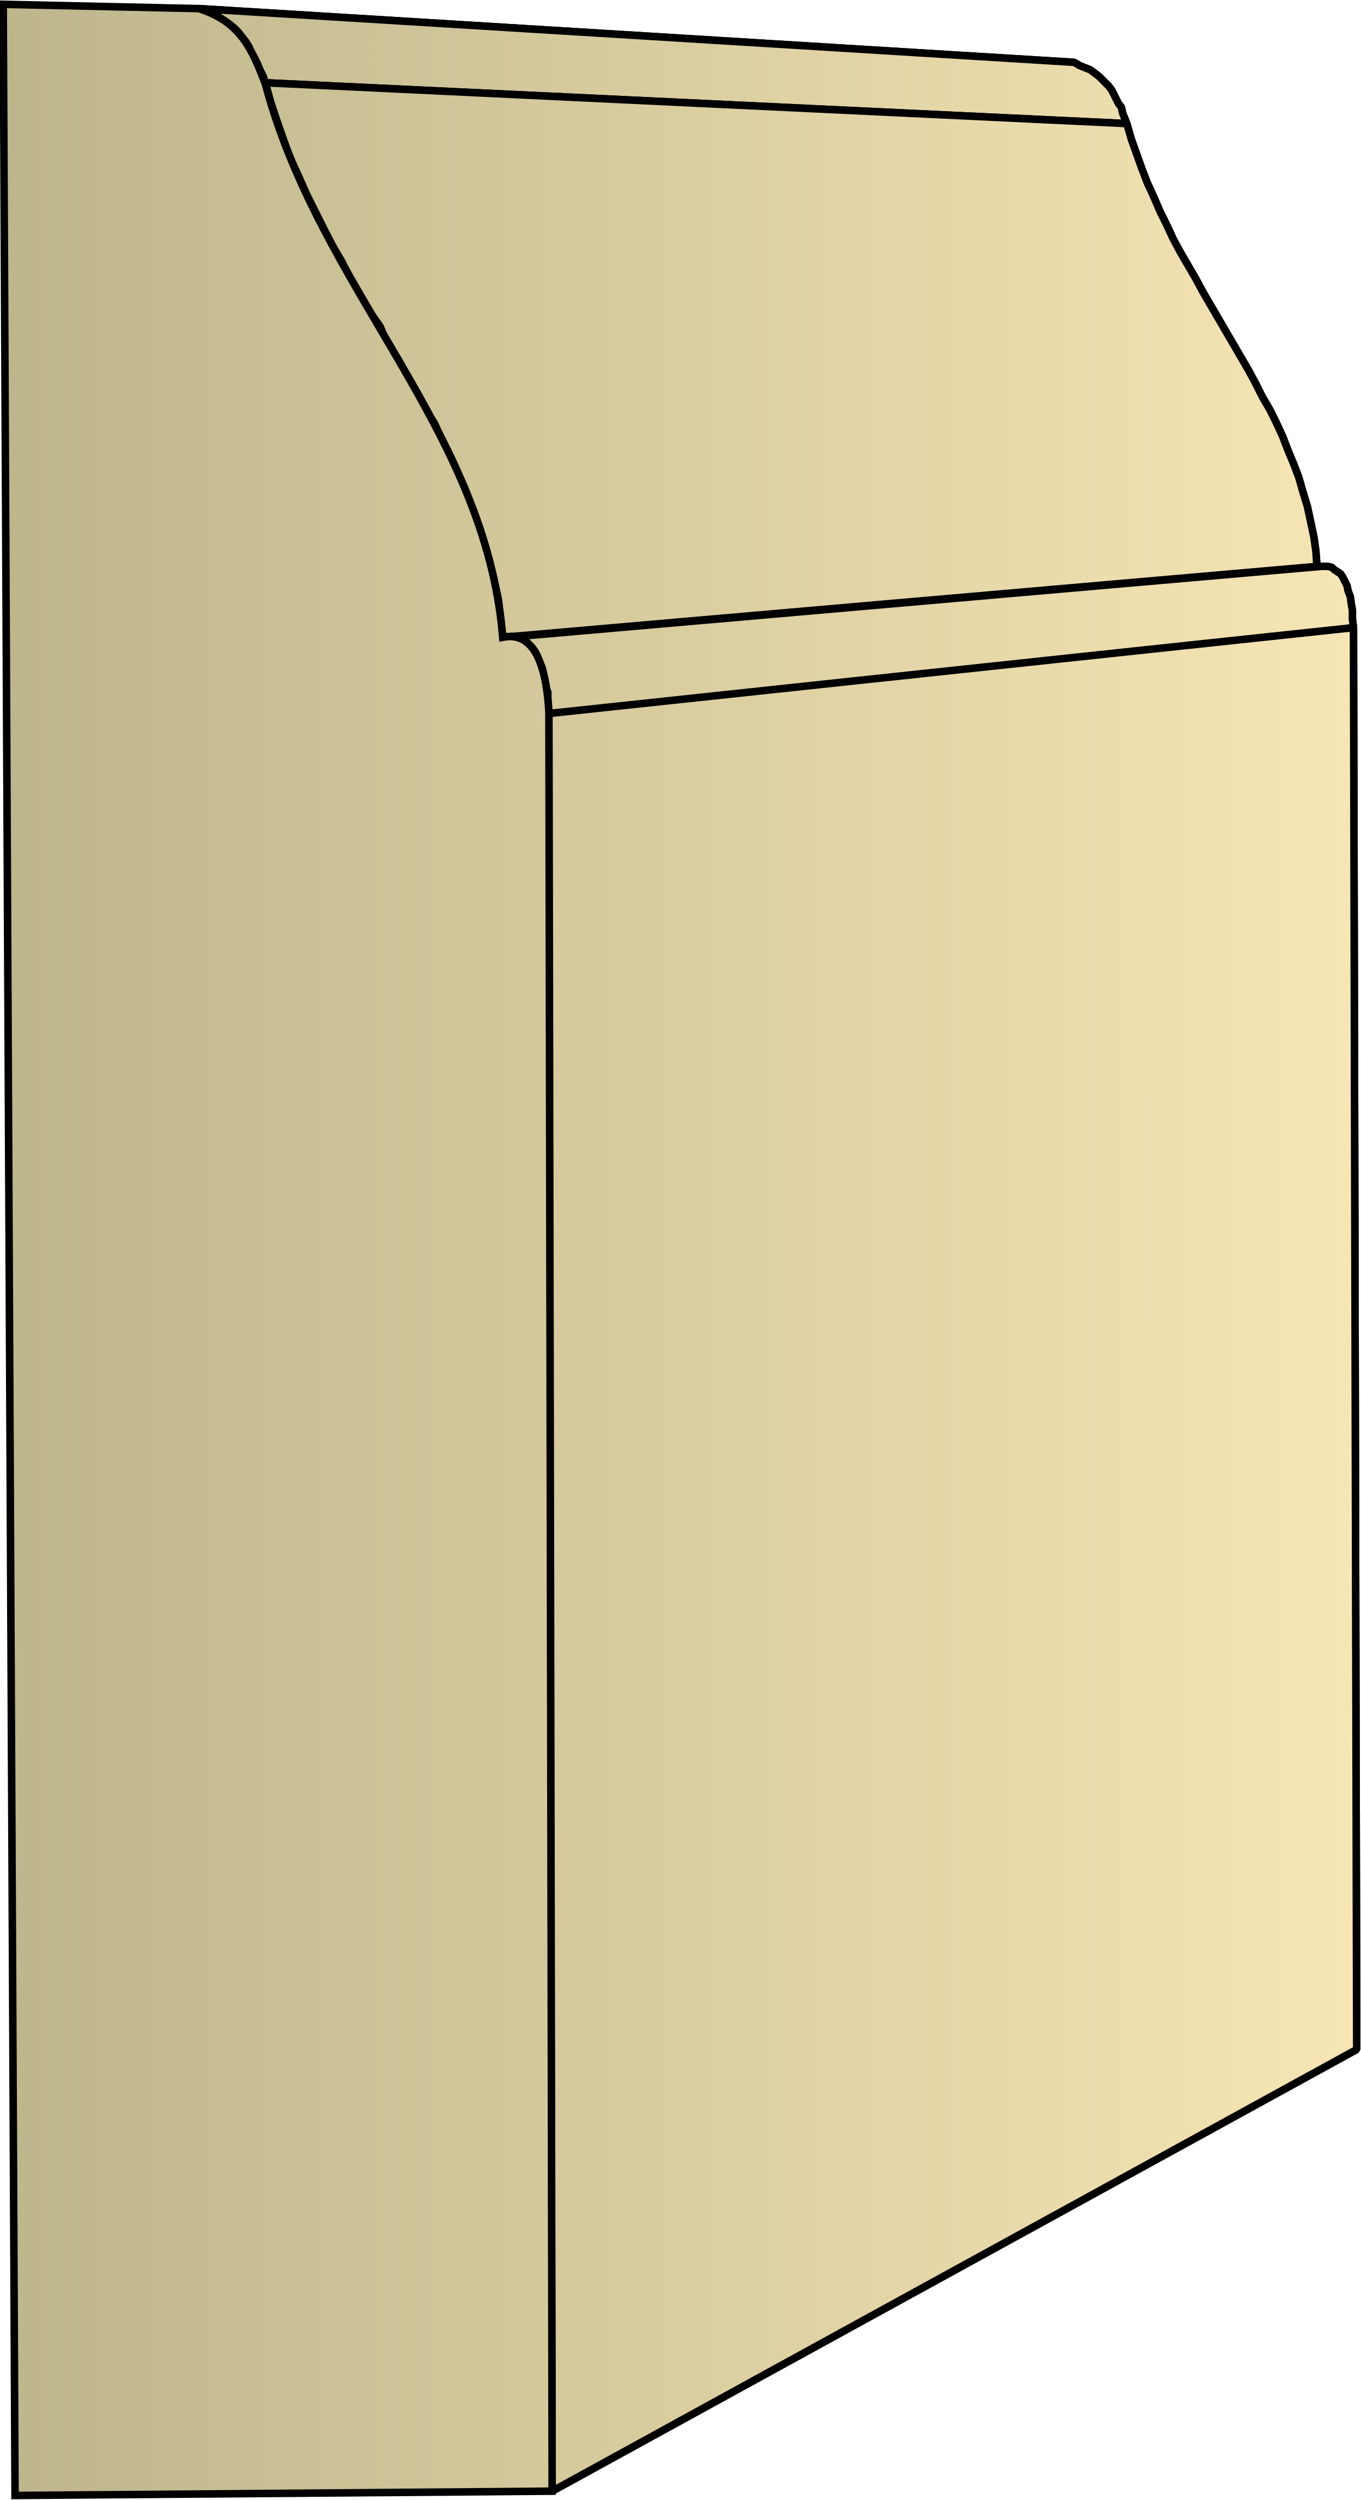
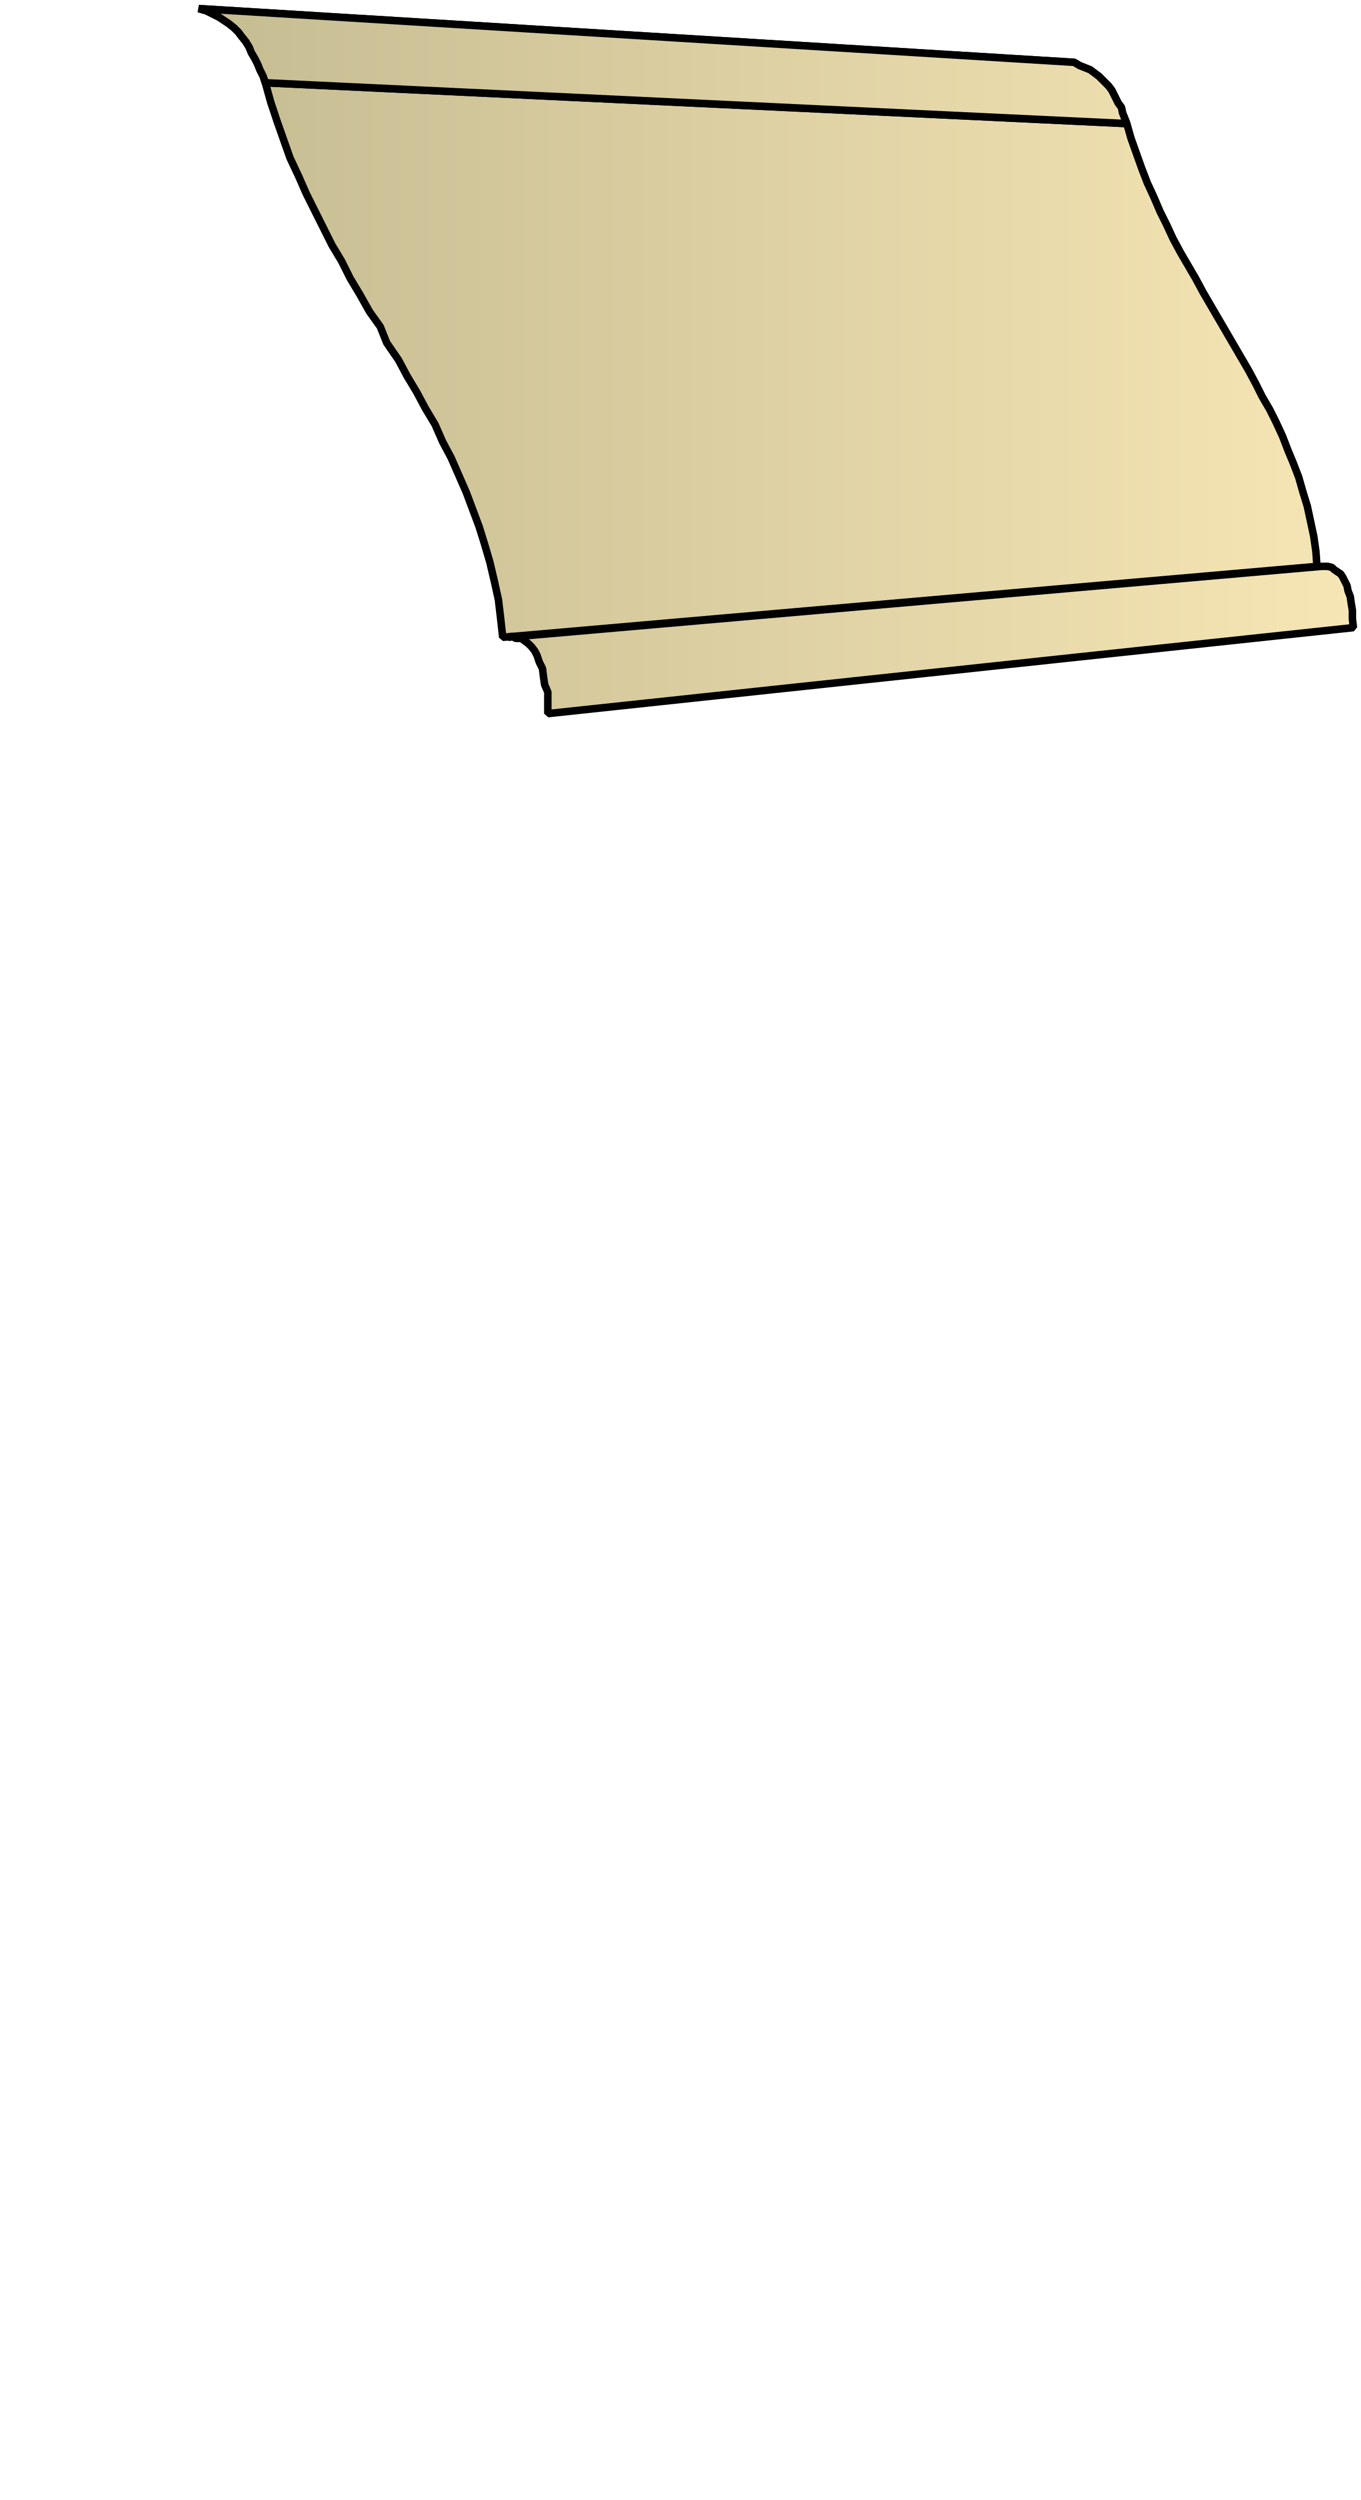
<svg xmlns="http://www.w3.org/2000/svg" xmlns:xlink="http://www.w3.org/1999/xlink" xml:space="preserve" style="shape-rendering:geometricPrecision;text-rendering:geometricPrecision;image-rendering:optimizeQuality;fill-rule:evenodd;clip-rule:evenodd" viewBox="0 0 1.267 2.326">
  <defs>
    <linearGradient id="id0" x1=".003" x2="1.263" y1="1.163" y2="1.163" gradientUnits="userSpaceOnUse">
      <stop offset="0" style="stop-color:#bdb58c" />
      <stop offset="1" style="stop-color:#f7e6b5" />
    </linearGradient>
    <linearGradient xlink:href="#id0" id="id1" x1=".003" x2="1.263" y1="1.163" y2="1.163" gradientUnits="userSpaceOnUse" />
    <style>.str0{stroke:#000;stroke-width:.007;stroke-linejoin:bevel}.fil0{fill:url(#id0)}</style>
  </defs>
  <g id="Layer_x0020_1">
    <g id="_296118904">
      <path id="_294421592" d="M.185.008 1 .058l.005.003.005.002.005.002.004.003.004.003.003.003.003.003.003.003.003.004.002.004.002.004.002.004.003.004.001.005.002.005.002.005L.247.077.245.071.242.065.24.06.237.054.234.049.232.044.229.039.225.034.222.03.218.026.213.022.21.02.204.016.198.013.192.01z" class="fil0 str0" />
      <path id="_294422480" d="m.247.077.802.038.004.014.005.014.005.014.005.013.006.013.006.014.006.012.006.013.007.013.007.012.007.012.007.013.007.012.007.012.007.012.007.012.007.012.007.012.007.013.006.012.007.012.006.012.006.013.005.013.005.012.005.013.004.014.004.013.003.014.003.014.002.014.001.014-.758.066L.466.575.464.558.46.54.456.523.451.506.446.49.44.474.434.458.427.442.42.426.412.411.405.395.396.38.388.365.379.35.371.335.36.319.354.304.344.29.335.274.326.259.318.243.309.228.301.212.293.196.285.18.278.164.27.147.264.13.258.113.252.095z" class="fil0 str0" />
      <path id="_294425144" d="M.473.593 1.23.527h.006l.004.001.002.002.003.002.003.002.002.003.002.004.002.004.001.005.002.005.001.007.001.006v.008l.001.008-.75.08v-.02L.507.637.506.63.505.622.502.616.5.61.498.606.495.602.492.599.488.596.485.594H.48L.477.592z" class="fil0 str0" />
-       <path id="_294422504" d="m.51.664.75-.08.003 1.323-.749.411z" class="fil0 str0" />
      <path d="M.185.008 1 .058l.005.003.005.002.005.002.004.003.004.003.003.003.003.003.003.003.003.004.002.004.002.004.002.004.003.004.001.005.002.005.002.005L.247.077.245.071.242.065.24.06.237.054.234.049.232.044.229.039.225.034.222.03.218.026.213.022.21.02.204.016.198.013.192.01z" class="fil0 str0" />
-       <path d="m.247.077.802.038.004.014.005.014.005.014.005.013.006.013.006.014.006.012.006.013.007.013.007.012.007.012.007.013.007.012.007.012.007.012.007.012.007.012.007.012.007.013.006.012.007.012.006.012.006.013.005.013.005.012.005.013.004.014.004.013.003.014.003.014.002.014.001.014-.758.066L.466.575.464.558.46.54.456.523.451.506.446.49.44.474.434.458.427.442.42.426.412.411.405.395.396.38.388.365.379.35.371.335.36.319.354.304.344.29.335.274.326.259.318.243.309.228.301.212.293.196.285.18.278.164.27.147.264.13.258.113.252.095z" class="fil0 str0" />
-       <path d="M.473.593 1.23.527h.006l.004.001.002.002.003.002.003.002.002.003.002.004.002.004.001.005.002.005.001.007.001.006v.008l.001.008-.75.08v-.02L.507.637.506.63.505.622.502.616.5.61.498.606.495.602.492.599.488.596.485.594H.48L.477.592zM.51.664l.75-.08.003 1.323-.749.411z" class="fil0 str0" />
    </g>
-     <path d="m.003.004.182.004c.038.012.049.036.062.07.051.192.205.32.221.515.024-.005.04.015.043.07l.003 1.655-.5.004z" style="stroke:#000;stroke-width:.007;fill:url(#id1);fill-rule:nonzero" />
  </g>
</svg>